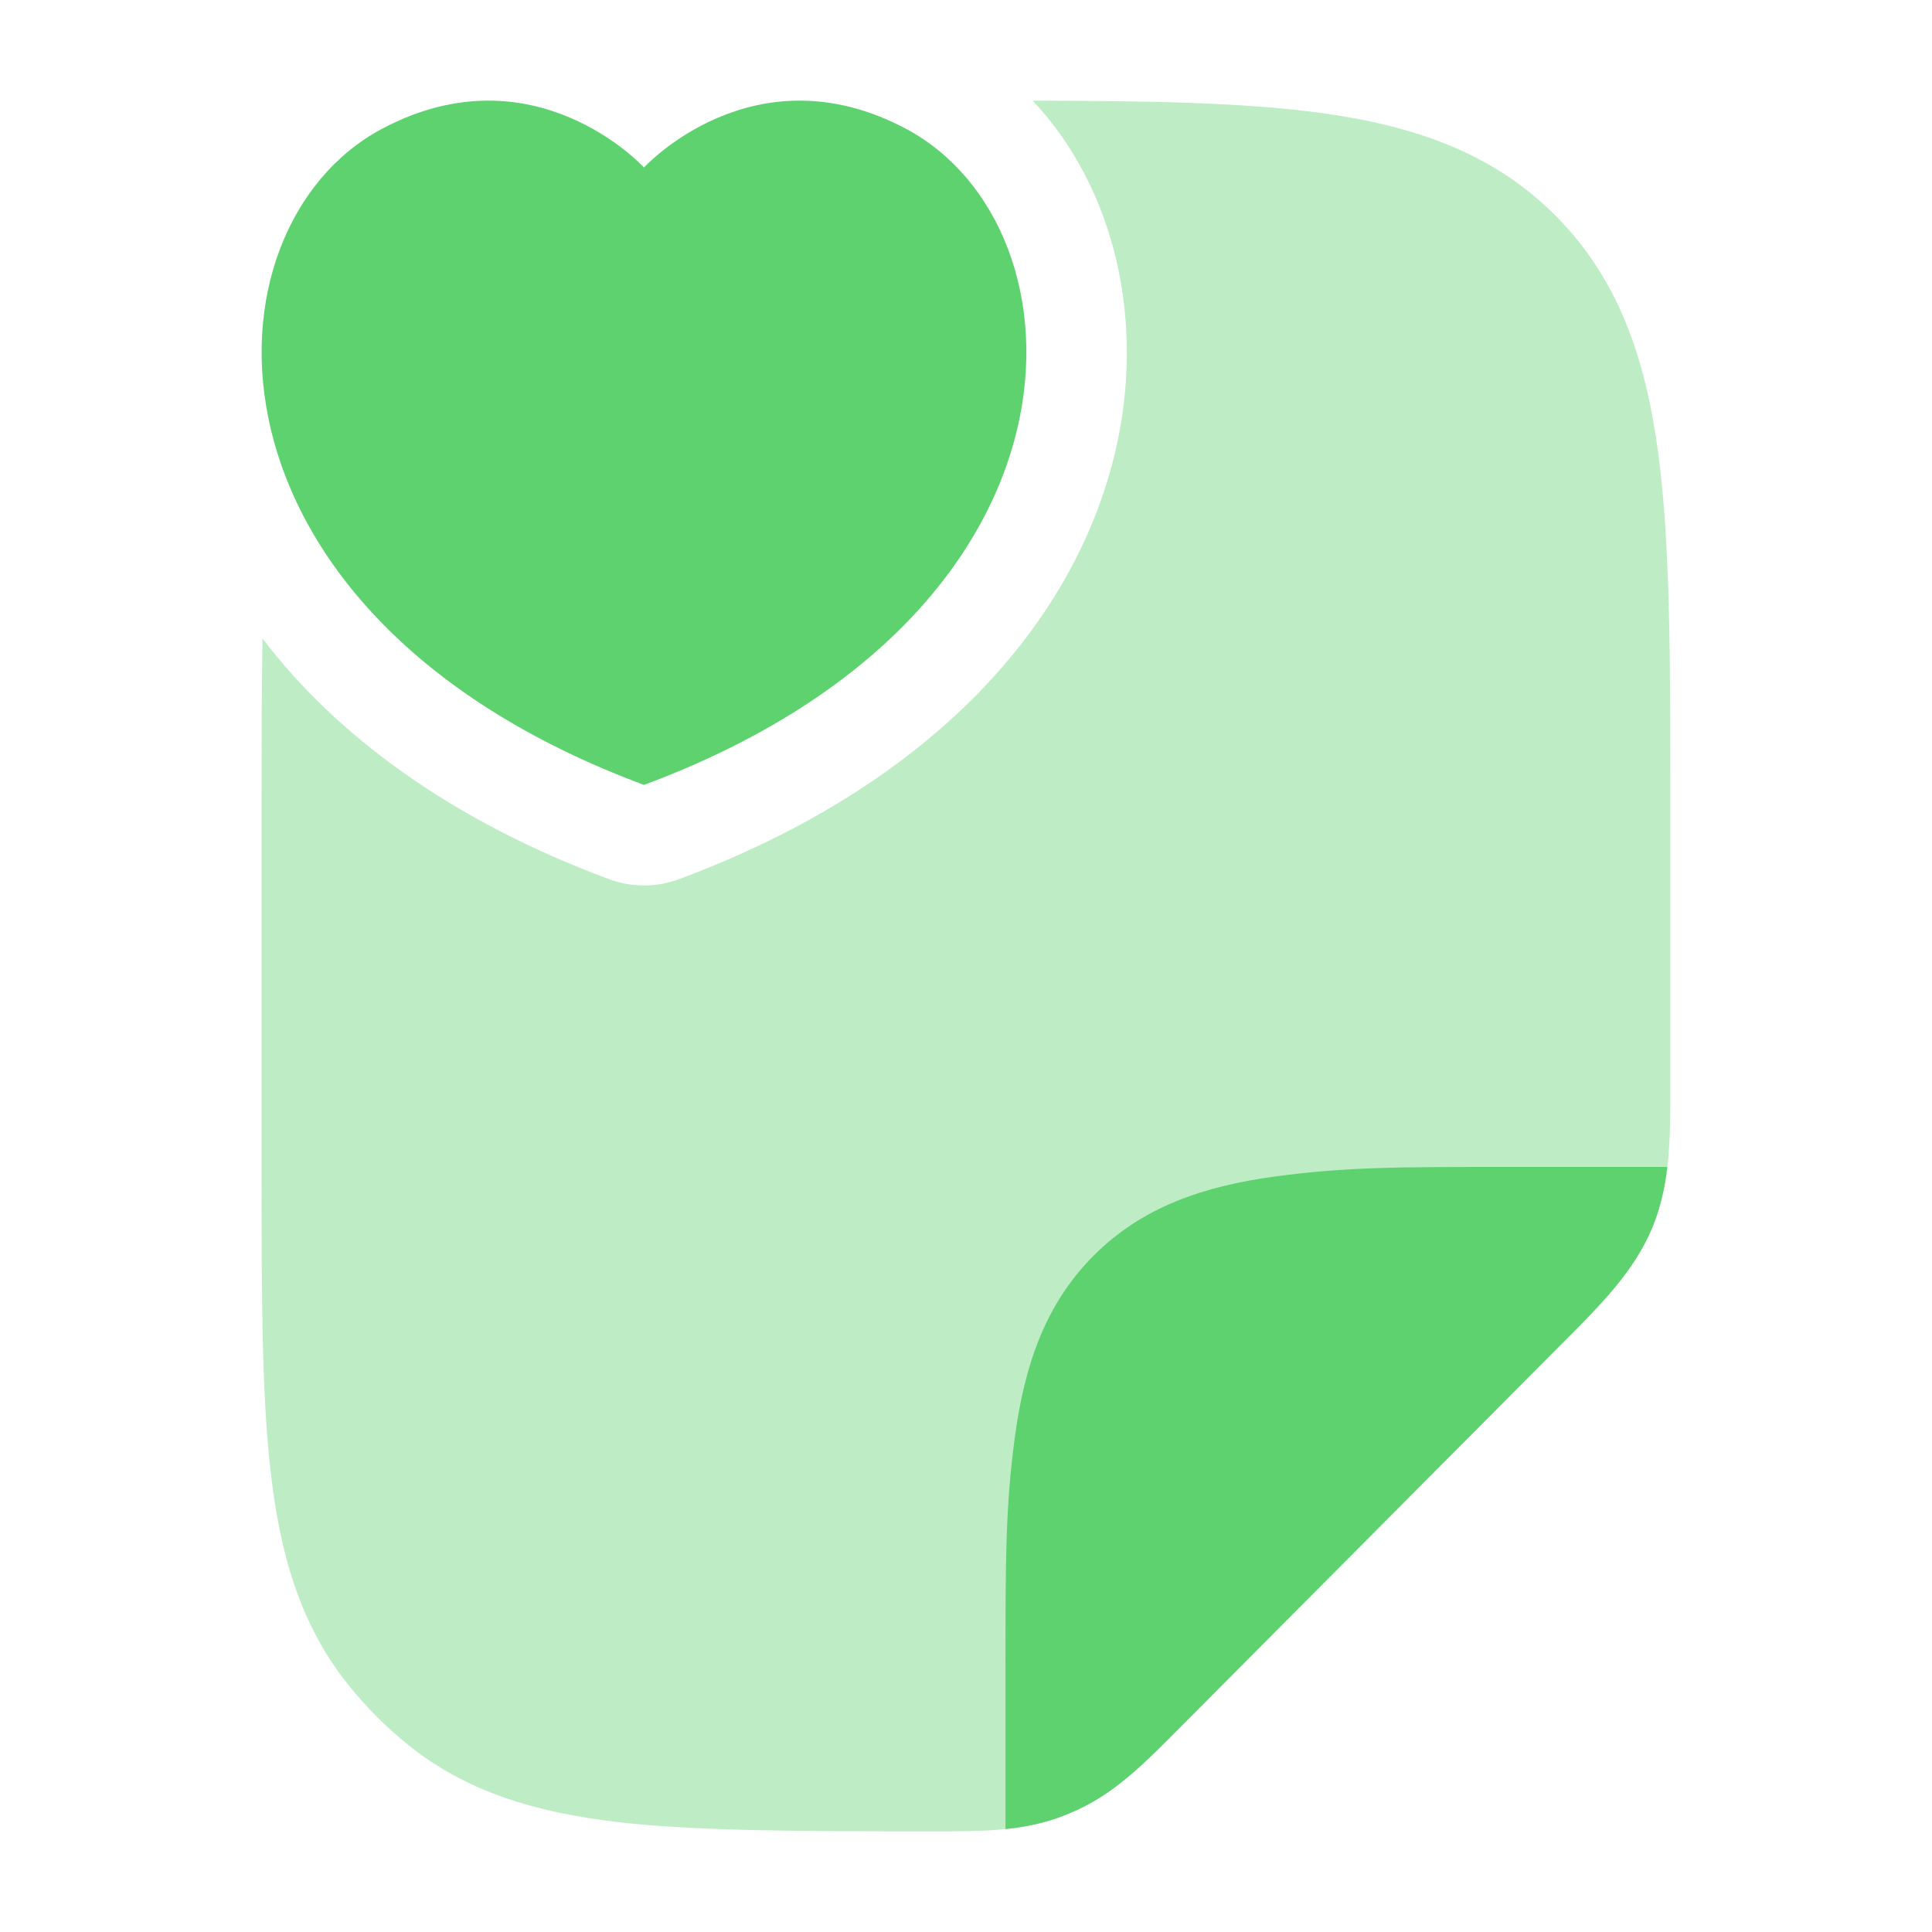
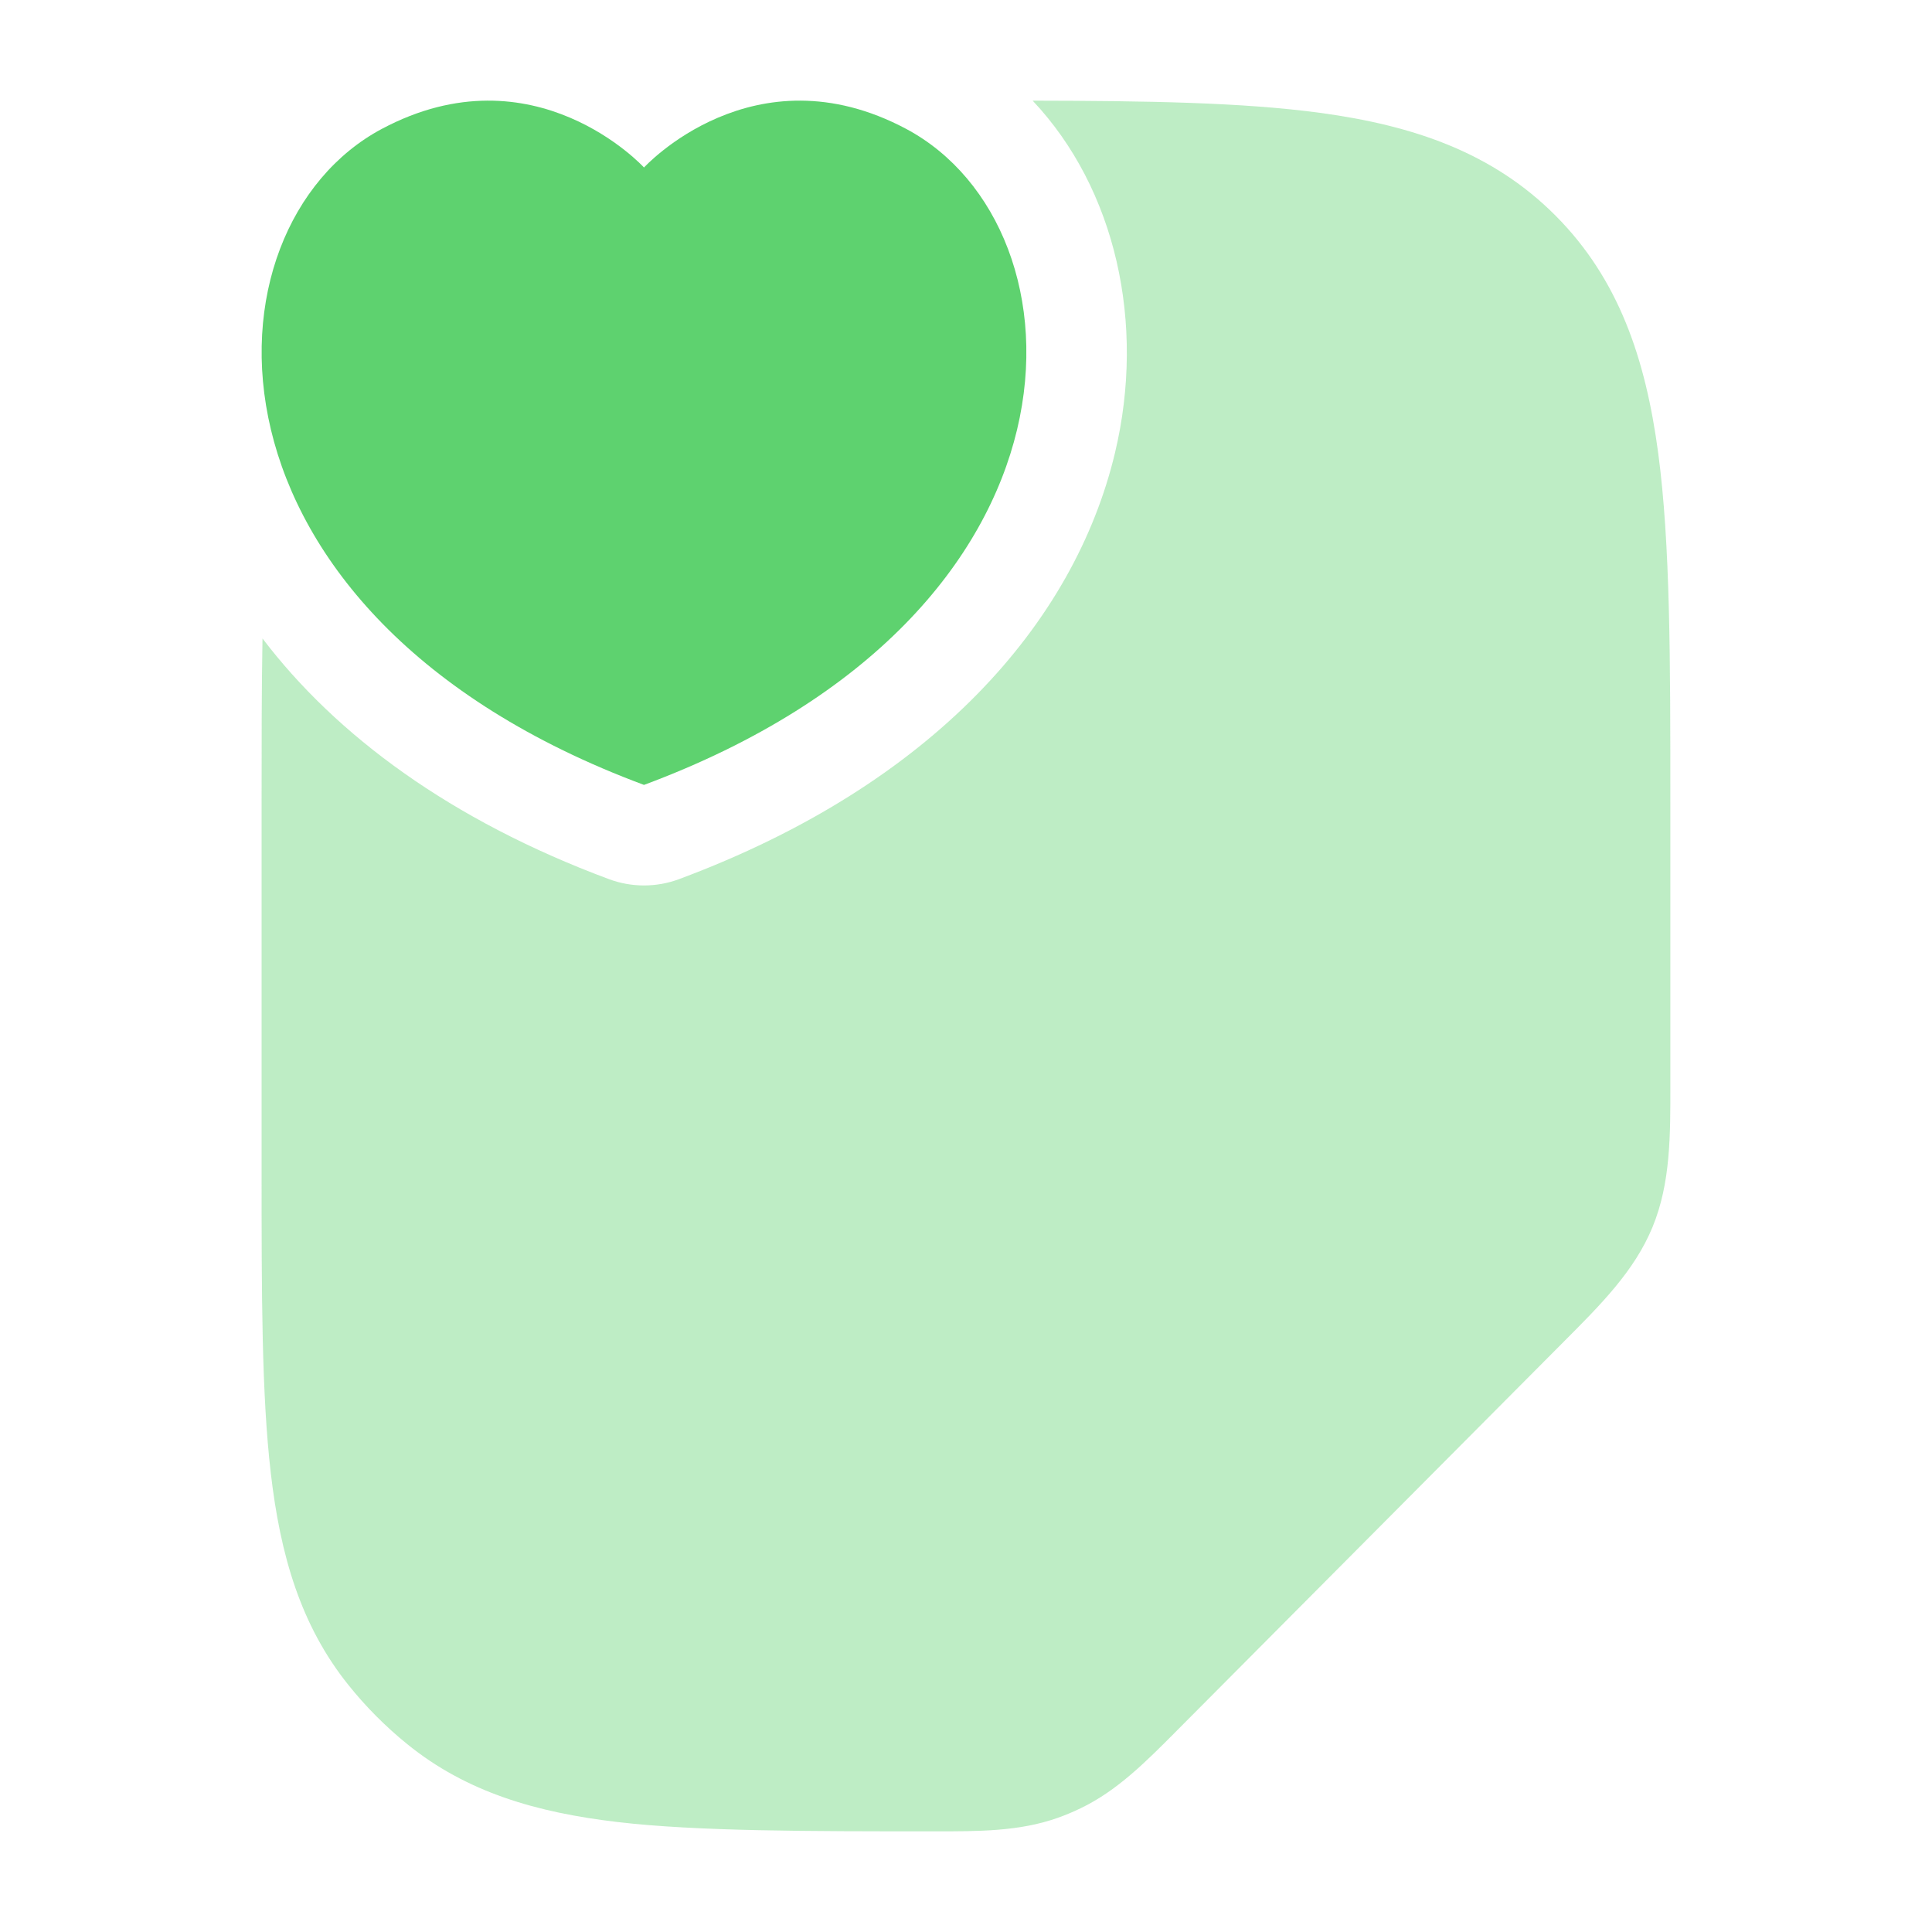
<svg xmlns="http://www.w3.org/2000/svg" width="30" height="30" viewBox="0 0 30 30" fill="none">
  <path opacity="0.4" d="M4.076 9.914C4.062 10.693 4.062 11.543 4.062 12.467V18.184C4.062 20.101 4.062 21.647 4.205 22.876C4.353 24.149 4.668 25.239 5.409 26.163C5.68 26.502 5.988 26.811 6.325 27.084C7.244 27.829 8.328 28.145 9.594 28.293C10.818 28.437 12.577 28.437 14.484 28.437C15.197 28.438 15.827 28.439 16.422 28.228C16.544 28.185 16.664 28.135 16.781 28.078C17.35 27.805 17.795 27.356 18.298 26.849L24.277 20.839C24.861 20.254 25.38 19.734 25.66 19.055C25.94 18.375 25.939 17.639 25.937 16.81L25.937 12.467C25.937 10.239 25.937 8.444 25.748 7.032C25.552 5.566 25.133 4.332 24.157 3.351C23.182 2.371 21.954 1.949 20.496 1.752C19.297 1.59 17.82 1.566 16.035 1.563C17.326 2.933 17.793 5.024 17.313 7.034C16.682 9.674 14.489 12.183 10.545 13.651C10.194 13.782 9.807 13.782 9.455 13.651C6.997 12.737 5.219 11.418 4.076 9.914Z" fill="#5ED26F" />
-   <path d="M16.422 28.229C16.544 28.185 16.664 28.135 16.781 28.079C17.35 27.805 17.795 27.357 18.298 26.85L24.277 20.84C24.861 20.255 25.38 19.735 25.66 19.055C25.783 18.756 25.852 18.445 25.89 18.12H23.414C21.705 18.12 20.894 18.121 19.81 18.267C18.685 18.418 17.738 18.742 16.985 19.494C16.233 20.247 15.909 21.194 15.758 22.319C15.613 23.401 15.613 24.221 15.613 25.923V28.402C15.892 28.373 16.16 28.321 16.422 28.229Z" fill="#5ED26F" />
  <path d="M14.072 2.002C11.702 0.739 10 2.601 10 2.601C10 2.601 8.298 0.739 5.928 2.002C3.058 3.533 2.851 9.527 10 12.188C17.149 9.527 16.942 3.533 14.072 2.002Z" fill="#5ED26F" />
</svg>